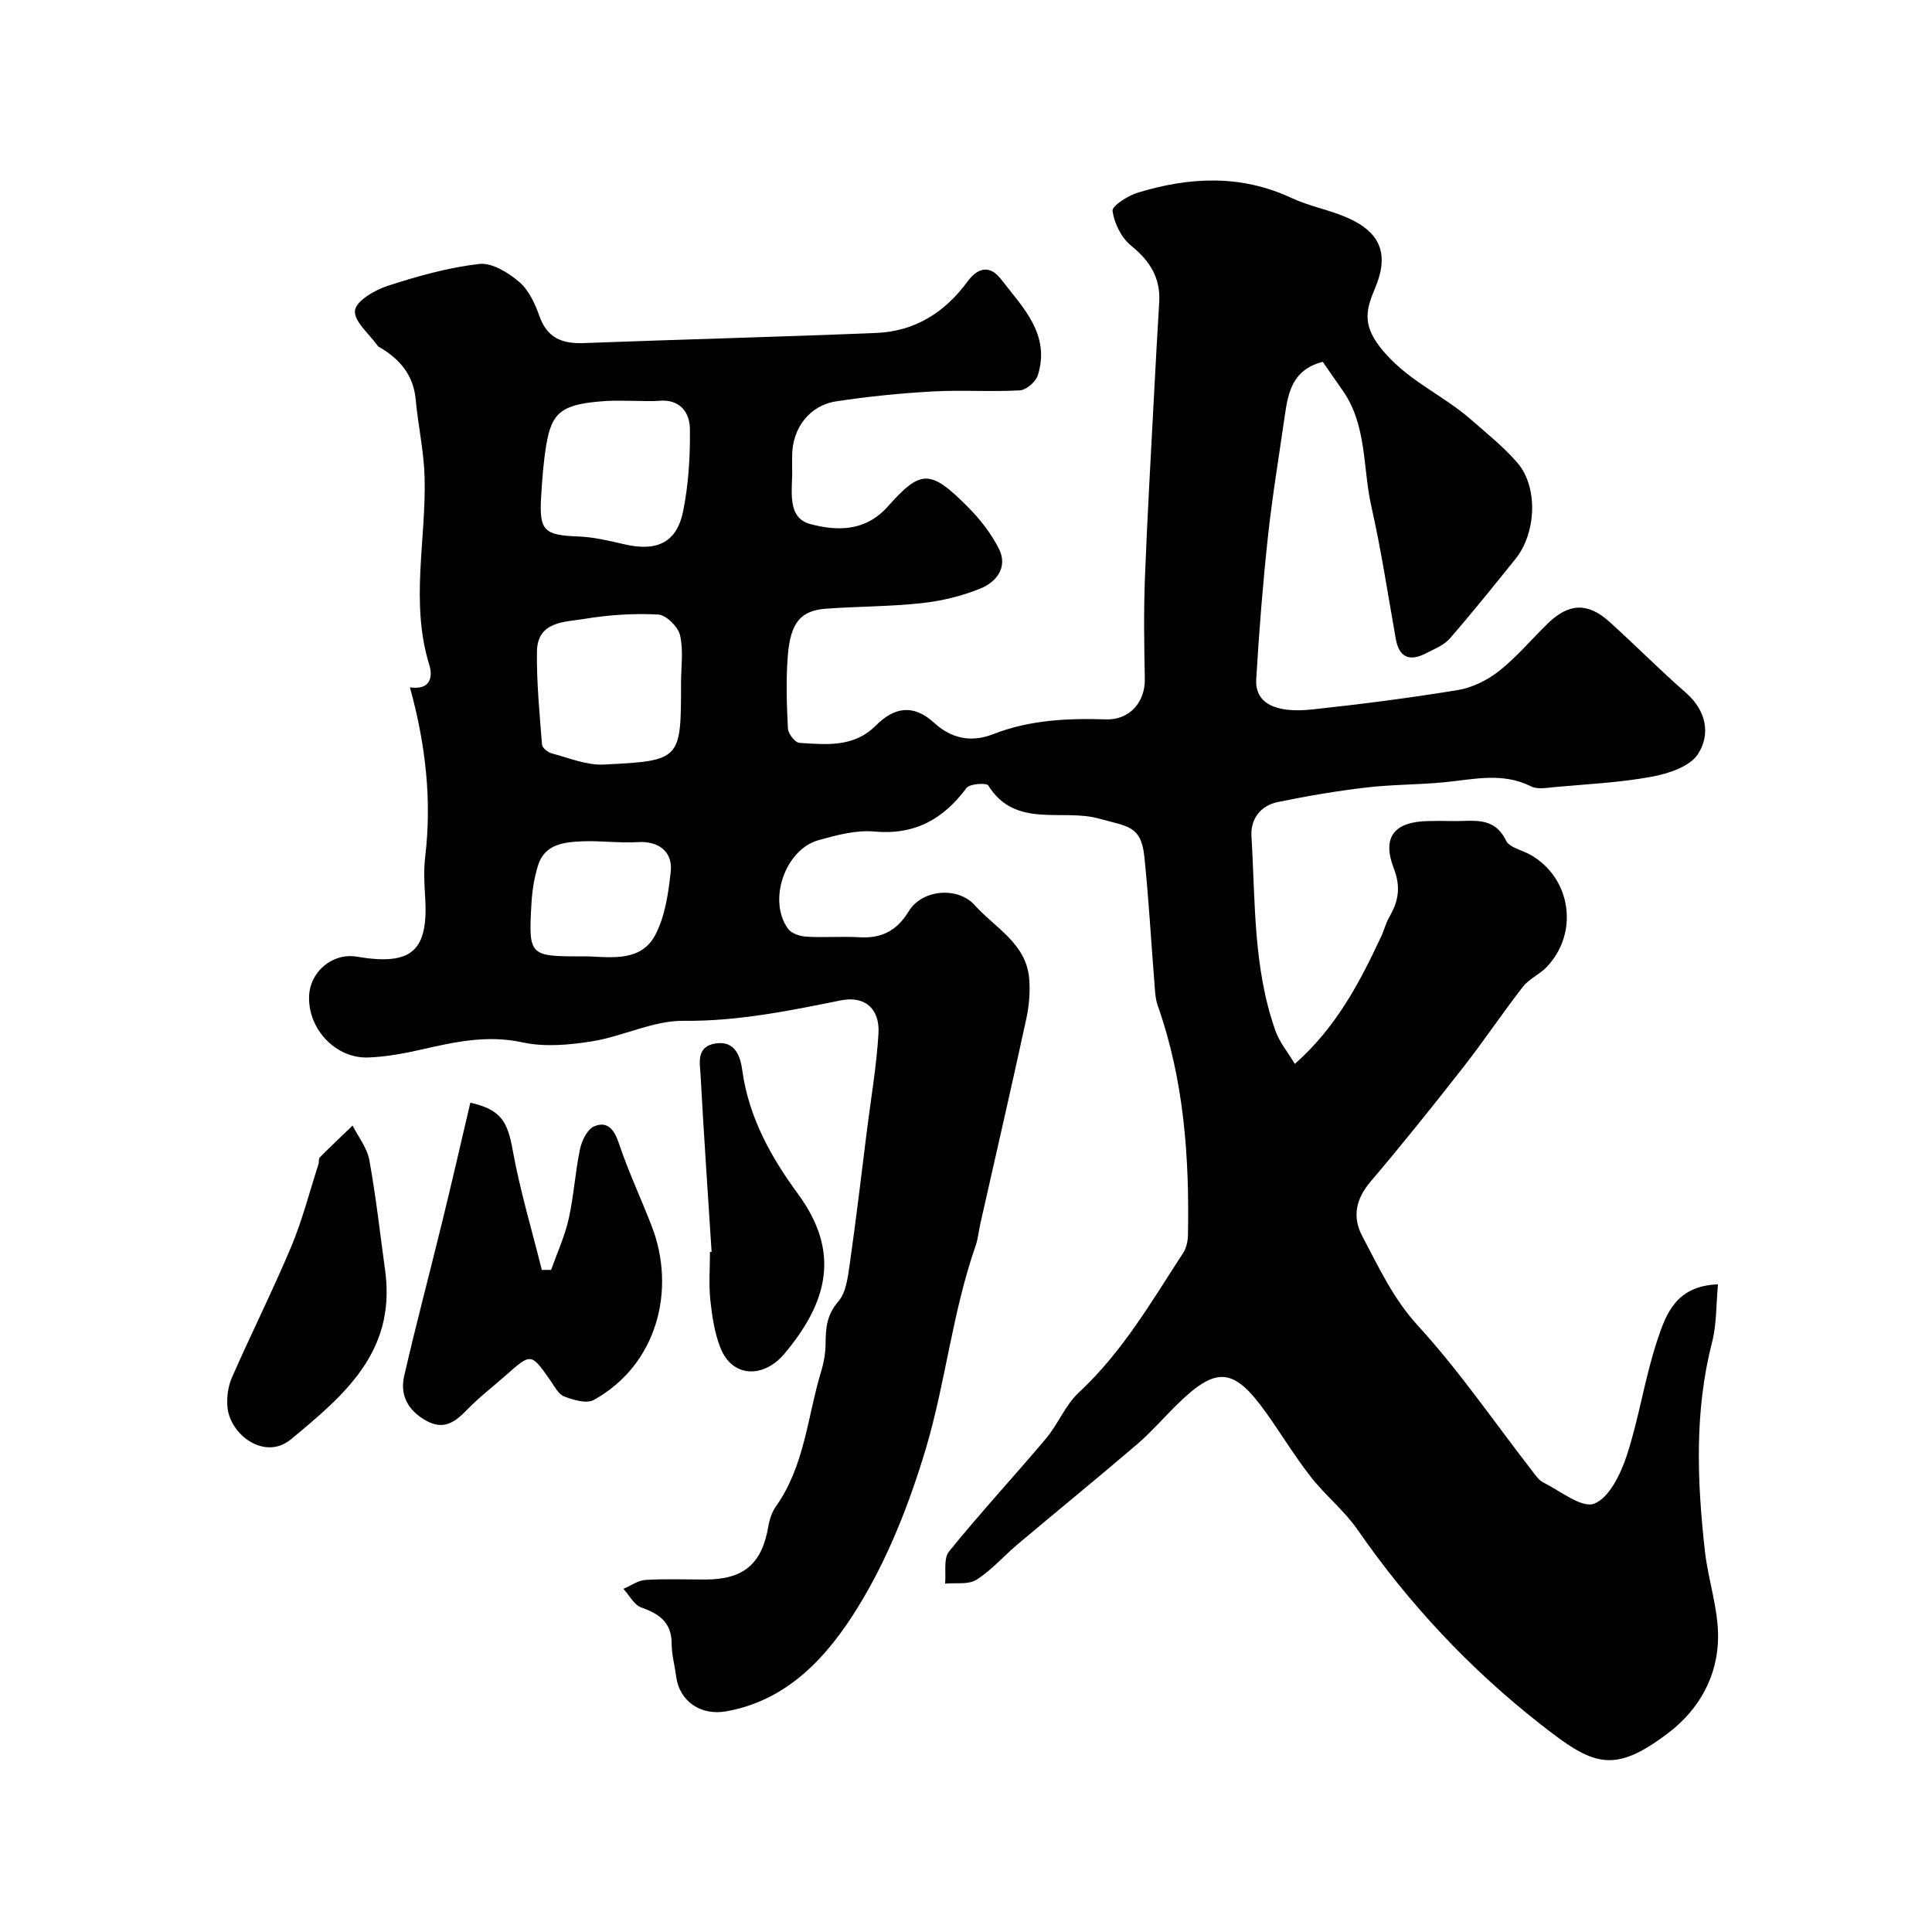
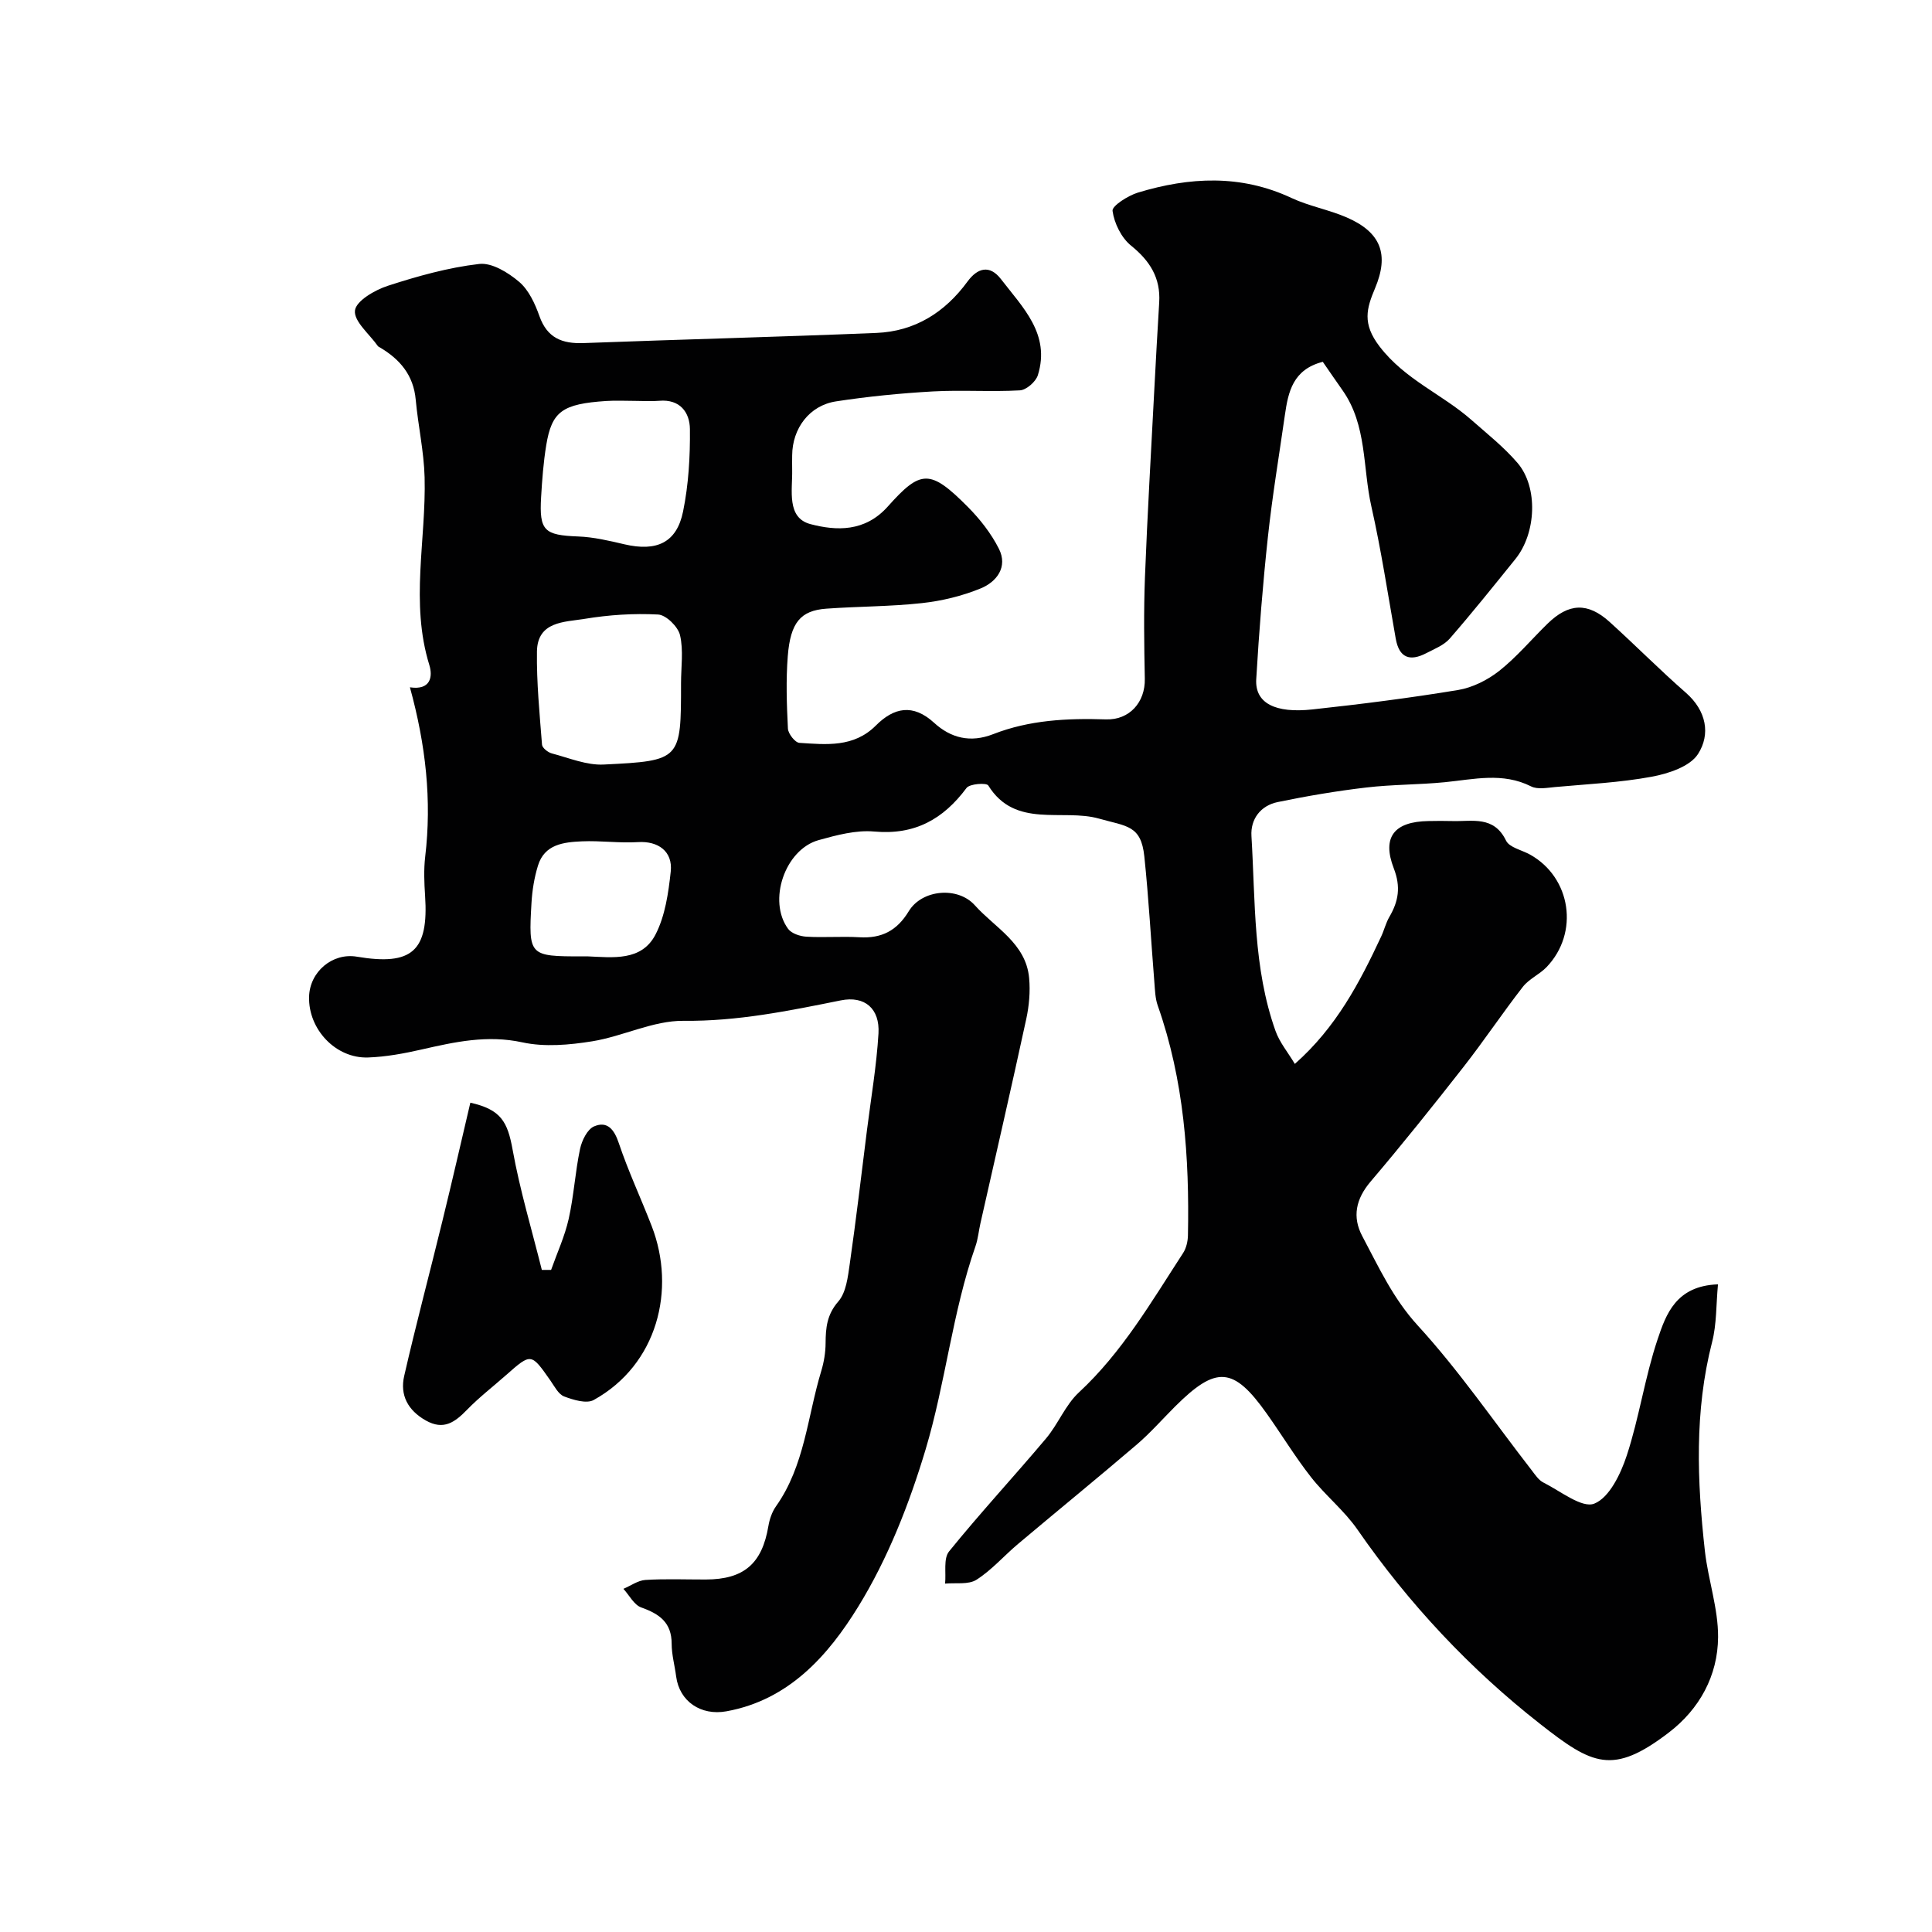
<svg xmlns="http://www.w3.org/2000/svg" enable-background="new 0 0 400 400" viewBox="0 0 400 400">
  <g fill="#010102">
-     <path d="m84.87 142.3c4.33.66 4.75-2.26 4.02-4.61-4-12.91-.64-25.92-.98-38.87-.14-5.37-1.35-10.7-1.84-16.07-.46-5.08-3.27-8.38-7.44-10.83-.14-.08-.32-.16-.41-.29-1.73-2.46-4.99-5.11-4.73-7.34.23-1.99 4.12-4.25 6.81-5.12 6.16-2 12.51-3.78 18.91-4.52 2.63-.31 6.01 1.78 8.27 3.7 1.99 1.69 3.29 4.52 4.2 7.09 1.61 4.55 4.71 5.76 9.17 5.59 20.2-.76 40.4-1.27 60.6-2.1 7.96-.33 14.17-4.23 18.87-10.65 2.05-2.8 4.57-3.54 6.92-.49 4.5 5.86 10.28 11.38 7.64 19.88-.42 1.36-2.39 3.08-3.73 3.15-5.98.34-12-.11-17.98.22-6.71.38-13.43 1.04-20.07 2.06-5.52.84-9.06 5.59-9.09 11.2-.01 1-.02 2 0 3 .08 4.22-1.21 9.91 3.81 11.22 5.31 1.39 11.25 1.66 15.99-3.65 6.82-7.65 8.75-7.79 16.58.09 2.51 2.53 4.82 5.48 6.42 8.65 1.91 3.78-.47 6.86-3.76 8.21-3.85 1.58-8.06 2.6-12.2 3.05-6.56.72-13.2.67-19.79 1.15-5.29.39-7.41 2.84-7.96 9.83-.39 4.97-.22 10 .03 14.99.05 1.07 1.49 2.91 2.38 2.96 5.57.36 11.25.99 15.82-3.58 3.73-3.74 7.67-4.59 12.06-.58 3.46 3.17 7.53 4.2 12.23 2.36 7.49-2.93 15.35-3.32 23.32-3.06 4.93.17 8.18-3.57 8.08-8.39-.14-7.02-.24-14.04.03-21.05.5-13.04 1.28-26.06 1.95-39.09.31-5.94.64-11.87 1-17.8.31-5.06-1.91-8.59-5.82-11.75-2.01-1.62-3.49-4.63-3.84-7.2-.14-1.03 3.19-3.15 5.24-3.78 10.68-3.24 21.31-3.81 31.81 1.11 3.64 1.7 7.74 2.42 11.44 4.03 7.11 3.09 8.8 7.66 5.86 14.66-1.75 4.16-2.71 7.3.94 12.06 5.28 6.88 12.93 9.85 19 15.19 3.27 2.88 6.74 5.63 9.56 8.92 4.3 5.02 3.89 14.53-.44 19.89-4.47 5.54-8.93 11.11-13.6 16.48-1.2 1.37-3.16 2.13-4.85 3.01-3.38 1.76-5.62 1.01-6.33-3.02-1.62-9.14-3.01-18.34-5.05-27.39-1.81-8.02-.87-16.76-5.94-23.98-1.4-1.99-2.78-4-4.11-5.93-6.2 1.59-7.16 6.23-7.85 11.03-1.2 8.39-2.6 16.76-3.51 25.18-1.06 9.81-1.84 19.66-2.42 29.51-.29 4.99 3.98 7.08 11.63 6.25 10.08-1.09 20.16-2.37 30.16-4.02 3-.5 6.12-2.07 8.53-3.97 3.63-2.88 6.66-6.51 10-9.77 4.38-4.27 8.31-4.45 12.84-.36 5.33 4.82 10.39 9.94 15.8 14.67 4.26 3.73 5.13 8.6 2.5 12.69-1.67 2.59-6.12 4.05-9.57 4.69-6.58 1.22-13.33 1.53-20.02 2.14-1.65.15-3.61.54-4.95-.13-5.91-2.98-11.87-1.46-17.9-.87-5.41.53-10.89.46-16.28 1.1-6.14.72-12.25 1.76-18.3 3.01-3.54.73-5.65 3.53-5.43 7.04.82 13.54.33 27.29 4.98 40.34.84 2.37 2.56 4.42 4 6.83 8.57-7.56 13.42-16.84 17.88-26.38.62-1.32.96-2.8 1.69-4.05 1.89-3.24 2.41-6.2.92-10.05-2.51-6.51.12-9.68 7.14-9.8 1.67-.03 3.33-.05 5 0 4.11.12 8.58-1.16 11.1 4.05.7 1.44 3.29 1.95 5 2.91 8.48 4.75 10.19 16.19 3.39 23.28-1.46 1.52-3.63 2.44-4.9 4.07-4.24 5.45-8.07 11.2-12.33 16.64-6.26 8-12.62 15.95-19.2 23.69-3.06 3.6-3.84 7.32-1.72 11.31 3.41 6.41 6.36 12.9 11.51 18.52 8.56 9.35 15.78 19.93 23.58 29.97.71.92 1.42 2.02 2.4 2.51 3.52 1.76 7.99 5.38 10.54 4.37 3.12-1.24 5.48-6.17 6.73-9.98 2.58-7.86 3.74-16.18 6.37-24.01 1.74-5.2 3.81-11.11 12.51-11.41-.4 4.24-.26 8.24-1.22 11.96-3.68 14.34-3.1 28.78-1.49 43.25.67 5.98 2.77 11.9 2.73 17.83-.05 7.98-3.84 14.9-10.23 19.78-11.61 8.87-15.8 6.67-26.57-1.77-14.54-11.39-27.23-24.92-37.85-40.26-2.74-3.96-6.66-7.08-9.64-10.89-3.29-4.2-6.07-8.8-9.17-13.16-6.89-9.71-10.44-9.95-18.99-1.42-2.64 2.64-5.12 5.47-7.95 7.89-8.11 6.93-16.39 13.68-24.55 20.55-2.9 2.44-5.43 5.39-8.59 7.4-1.66 1.06-4.3.59-6.5.8.23-2.26-.37-5.19.82-6.66 6.46-7.98 13.46-15.53 20.08-23.39 2.51-2.98 4-6.93 6.8-9.53 8.98-8.33 15.01-18.77 21.57-28.85.66-1.01.98-2.41 1.01-3.64.32-16.18-.81-32.17-6.25-47.6-.53-1.5-.57-3.2-.7-4.82-.7-8.69-1.17-17.4-2.08-26.07-.68-6.48-3.64-6.2-9.36-7.82-7.57-2.15-17.37 2.15-22.95-6.87-.36-.59-3.85-.36-4.5.52-4.83 6.48-10.72 9.78-19.11 9.02-3.76-.34-7.78.74-11.52 1.78-6.97 1.95-10.58 12.56-6.31 18.37.71.97 2.47 1.54 3.78 1.62 3.65.22 7.34-.1 10.99.12 4.59.27 7.76-1.35 10.21-5.39 2.74-4.52 10.15-5.17 13.67-1.24 4.19 4.68 10.59 7.87 11.25 15.07.26 2.78 0 5.72-.59 8.46-3.06 14.13-6.31 28.21-9.49 42.31-.36 1.59-.5 3.24-1.03 4.77-4.79 13.7-6.19 28.26-10.32 42.05-3.38 11.27-7.81 22.59-13.95 32.56-6.18 10.04-14.32 19.33-27.3 21.67-5.27.95-9.72-2.04-10.4-7.21-.29-2.26-.93-4.52-.93-6.78 0-4.4-2.54-6.18-6.29-7.51-1.5-.53-2.48-2.53-3.7-3.86 1.52-.64 3.01-1.74 4.56-1.84 4.15-.26 8.33-.08 12.49-.09 7.91-.02 11.66-3.28 12.97-11.08.24-1.41.75-2.91 1.56-4.06 5.96-8.41 6.52-18.6 9.38-28.02.56-1.85.89-3.84.9-5.76.02-3.18.26-5.92 2.63-8.64 1.63-1.87 1.98-5.07 2.37-7.76 1.32-9.23 2.41-18.49 3.57-27.74.84-6.66 1.98-13.3 2.38-19.99.3-5.14-2.83-7.86-7.81-6.85-10.77 2.17-21.4 4.35-32.56 4.23-6.28-.06-12.52 3.21-18.9 4.24-4.73.76-9.85 1.22-14.45.22-7.27-1.58-13.96-.1-20.84 1.47-3.65.83-7.4 1.53-11.12 1.66-6.7.23-12.38-5.84-12.21-12.56.13-5.2 4.84-9.16 9.89-8.31 11.46 1.93 14.89-1.17 14.13-12.63-.18-2.68-.29-5.4.02-8.05 1.39-11.7.13-23.12-3.16-35.09zm56.13-.86c0-3.33.53-6.79-.21-9.94-.41-1.75-2.88-4.18-4.53-4.27-5.06-.27-10.23.07-15.23.9-4.13.68-9.77.46-9.86 6.77-.09 6.42.55 12.86 1.05 19.28.05.67 1.23 1.6 2.04 1.81 3.55.93 7.19 2.48 10.73 2.3 16.02-.78 16.01-.96 16.01-16.85zm-9.5-58.44c-1.99 0-3.99-.11-5.97.02-9.11.6-11.29 2.15-12.44 9.17-.58 3.54-.85 7.15-1.06 10.74-.41 6.97.66 7.87 7.66 8.14 3.21.12 6.43.88 9.58 1.62 6.66 1.56 10.83-.31 12.15-6.78 1.14-5.57 1.48-11.38 1.42-17.08-.04-3.44-2.04-6.23-6.36-5.85-1.65.14-3.32.02-4.98.02zm-9.94 115c5.31.22 11.28 1.08 14.17-4.54 1.99-3.87 2.66-8.59 3.14-13.02.45-4.21-2.65-6.35-6.78-6.09-3.85.24-7.74-.33-11.6-.16-3.76.17-7.75.58-9.11 5.03-.76 2.47-1.19 5.11-1.34 7.7-.64 10.99-.5 11.09 10.52 11.09.34-.01.67-.01 1-.01z" />
+     <path d="m84.87 142.3c4.33.66 4.75-2.26 4.02-4.61-4-12.91-.64-25.92-.98-38.87-.14-5.37-1.35-10.7-1.84-16.07-.46-5.08-3.27-8.38-7.44-10.83-.14-.08-.32-.16-.41-.29-1.73-2.46-4.99-5.11-4.73-7.34.23-1.99 4.12-4.25 6.81-5.12 6.16-2 12.51-3.78 18.91-4.52 2.63-.31 6.01 1.78 8.27 3.7 1.99 1.69 3.29 4.52 4.2 7.09 1.61 4.55 4.71 5.76 9.17 5.59 20.2-.76 40.4-1.27 60.6-2.1 7.96-.33 14.17-4.23 18.87-10.65 2.05-2.8 4.57-3.54 6.92-.49 4.5 5.86 10.28 11.38 7.64 19.88-.42 1.36-2.39 3.08-3.73 3.15-5.98.34-12-.11-17.98.22-6.71.38-13.43 1.04-20.07 2.06-5.52.84-9.06 5.59-9.09 11.2-.01 1-.02 2 0 3 .08 4.22-1.21 9.91 3.81 11.22 5.31 1.39 11.25 1.66 15.99-3.65 6.82-7.65 8.75-7.79 16.58.09 2.51 2.53 4.82 5.48 6.42 8.65 1.91 3.78-.47 6.86-3.76 8.21-3.85 1.58-8.06 2.6-12.2 3.05-6.56.72-13.2.67-19.79 1.15-5.29.39-7.41 2.84-7.96 9.83-.39 4.97-.22 10 .03 14.99.05 1.07 1.49 2.91 2.38 2.96 5.57.36 11.25.99 15.82-3.58 3.73-3.74 7.67-4.59 12.06-.58 3.46 3.17 7.53 4.2 12.23 2.36 7.49-2.93 15.35-3.32 23.32-3.06 4.93.17 8.18-3.57 8.08-8.39-.14-7.02-.24-14.04.03-21.05.5-13.04 1.28-26.06 1.95-39.09.31-5.94.64-11.87 1-17.8.31-5.06-1.91-8.59-5.82-11.75-2.01-1.62-3.49-4.63-3.84-7.2-.14-1.03 3.19-3.15 5.24-3.78 10.68-3.24 21.31-3.81 31.81 1.11 3.64 1.7 7.74 2.42 11.44 4.03 7.11 3.09 8.8 7.66 5.86 14.66-1.75 4.16-2.71 7.3.94 12.06 5.28 6.88 12.93 9.85 19 15.19 3.27 2.88 6.74 5.63 9.56 8.92 4.3 5.02 3.89 14.53-.44 19.89-4.47 5.54-8.93 11.11-13.6 16.48-1.2 1.37-3.16 2.13-4.85 3.01-3.38 1.76-5.62 1.01-6.33-3.02-1.62-9.14-3.01-18.34-5.05-27.39-1.81-8.02-.87-16.76-5.94-23.98-1.4-1.99-2.78-4-4.11-5.93-6.2 1.59-7.16 6.23-7.85 11.03-1.2 8.39-2.6 16.76-3.51 25.18-1.06 9.81-1.84 19.66-2.42 29.51-.29 4.99 3.98 7.08 11.63 6.25 10.08-1.09 20.16-2.37 30.16-4.02 3-.5 6.12-2.07 8.53-3.97 3.63-2.88 6.66-6.51 10-9.77 4.38-4.27 8.31-4.45 12.84-.36 5.33 4.82 10.39 9.94 15.8 14.67 4.26 3.73 5.13 8.6 2.5 12.69-1.67 2.59-6.12 4.05-9.57 4.69-6.58 1.22-13.33 1.53-20.02 2.14-1.65.15-3.61.54-4.95-.13-5.91-2.98-11.87-1.46-17.9-.87-5.41.53-10.89.46-16.28 1.1-6.14.72-12.25 1.76-18.3 3.01-3.54.73-5.65 3.53-5.43 7.04.82 13.54.33 27.29 4.98 40.34.84 2.37 2.56 4.42 4 6.83 8.57-7.56 13.42-16.84 17.88-26.38.62-1.32.96-2.8 1.69-4.05 1.89-3.24 2.41-6.2.92-10.05-2.51-6.51.12-9.68 7.14-9.8 1.67-.03 3.33-.05 5 0 4.11.12 8.58-1.16 11.1 4.05.7 1.44 3.29 1.95 5 2.91 8.48 4.75 10.19 16.19 3.39 23.28-1.46 1.52-3.63 2.44-4.9 4.07-4.24 5.45-8.07 11.2-12.33 16.64-6.26 8-12.62 15.95-19.2 23.69-3.06 3.6-3.84 7.32-1.72 11.31 3.41 6.41 6.36 12.9 11.51 18.52 8.56 9.35 15.78 19.93 23.58 29.97.71.92 1.42 2.02 2.4 2.51 3.52 1.76 7.99 5.38 10.54 4.37 3.12-1.24 5.48-6.17 6.73-9.98 2.58-7.86 3.74-16.18 6.37-24.01 1.74-5.2 3.81-11.11 12.51-11.41-.4 4.24-.26 8.24-1.22 11.96-3.68 14.34-3.1 28.78-1.49 43.25.67 5.98 2.77 11.9 2.73 17.83-.05 7.98-3.84 14.9-10.23 19.78-11.61 8.87-15.8 6.67-26.57-1.77-14.54-11.39-27.23-24.92-37.85-40.26-2.74-3.96-6.66-7.08-9.64-10.89-3.29-4.2-6.07-8.8-9.17-13.16-6.89-9.71-10.44-9.95-18.99-1.42-2.64 2.64-5.12 5.47-7.95 7.89-8.11 6.93-16.39 13.68-24.55 20.55-2.9 2.44-5.43 5.39-8.59 7.4-1.66 1.06-4.3.59-6.5.8.23-2.26-.37-5.19.82-6.66 6.46-7.98 13.46-15.53 20.08-23.39 2.51-2.98 4-6.93 6.8-9.53 8.98-8.33 15.01-18.77 21.57-28.85.66-1.01.98-2.41 1.01-3.64.32-16.18-.81-32.17-6.25-47.6-.53-1.5-.57-3.2-.7-4.82-.7-8.69-1.17-17.4-2.08-26.07-.68-6.48-3.64-6.2-9.36-7.82-7.57-2.15-17.37 2.15-22.95-6.87-.36-.59-3.85-.36-4.5.52-4.83 6.48-10.72 9.78-19.11 9.02-3.76-.34-7.78.74-11.52 1.78-6.97 1.95-10.58 12.56-6.31 18.37.71.97 2.47 1.54 3.78 1.62 3.65.22 7.34-.1 10.99.12 4.59.27 7.76-1.35 10.21-5.39 2.74-4.52 10.15-5.17 13.67-1.24 4.19 4.68 10.59 7.87 11.25 15.07.26 2.78 0 5.72-.59 8.46-3.06 14.13-6.31 28.21-9.49 42.31-.36 1.59-.5 3.24-1.03 4.77-4.79 13.7-6.19 28.26-10.32 42.05-3.38 11.27-7.81 22.59-13.95 32.56-6.18 10.04-14.32 19.33-27.3 21.67-5.27.95-9.72-2.04-10.4-7.21-.29-2.26-.93-4.52-.93-6.78 0-4.4-2.54-6.18-6.29-7.51-1.5-.53-2.48-2.53-3.7-3.86 1.52-.64 3.01-1.74 4.56-1.84 4.15-.26 8.33-.08 12.49-.09 7.91-.02 11.66-3.28 12.97-11.08.24-1.41.75-2.91 1.56-4.06 5.96-8.41 6.52-18.6 9.38-28.02.56-1.85.89-3.84.9-5.76.02-3.18.26-5.92 2.63-8.64 1.63-1.87 1.98-5.07 2.37-7.76 1.32-9.23 2.41-18.49 3.57-27.74.84-6.66 1.98-13.3 2.38-19.99.3-5.14-2.83-7.86-7.81-6.85-10.77 2.17-21.4 4.35-32.56 4.23-6.28-.06-12.52 3.21-18.9 4.24-4.73.76-9.85 1.22-14.45.22-7.27-1.58-13.96-.1-20.84 1.47-3.65.83-7.4 1.53-11.12 1.66-6.7.23-12.38-5.84-12.21-12.56.13-5.2 4.84-9.16 9.89-8.31 11.46 1.93 14.89-1.17 14.13-12.63-.18-2.68-.29-5.4.02-8.05 1.39-11.7.13-23.12-3.16-35.09zm56.13-.86c0-3.33.53-6.79-.21-9.94-.41-1.75-2.88-4.18-4.53-4.27-5.06-.27-10.23.07-15.23.9-4.13.68-9.77.46-9.86 6.77-.09 6.42.55 12.86 1.05 19.28.05.67 1.23 1.6 2.04 1.81 3.55.93 7.19 2.48 10.73 2.3 16.02-.78 16.01-.96 16.01-16.85zm-9.5-58.44c-1.99 0-3.99-.11-5.97.02-9.11.6-11.29 2.15-12.44 9.17-.58 3.54-.85 7.15-1.06 10.74-.41 6.97.66 7.87 7.66 8.14 3.21.12 6.43.88 9.58 1.62 6.66 1.56 10.83-.31 12.15-6.78 1.14-5.57 1.48-11.38 1.42-17.08-.04-3.44-2.04-6.23-6.36-5.85-1.65.14-3.32.02-4.98.02m-9.94 115c5.31.22 11.28 1.08 14.17-4.54 1.99-3.87 2.66-8.59 3.14-13.02.45-4.21-2.65-6.35-6.78-6.09-3.85.24-7.74-.33-11.6-.16-3.76.17-7.75.58-9.11 5.03-.76 2.47-1.19 5.11-1.34 7.7-.64 10.99-.5 11.09 10.52 11.09.34-.01.67-.01 1-.01z" />
    <path d="m97.38 228.3c6.35 1.42 7.71 3.94 8.76 9.78 1.51 8.37 3.98 16.57 6.04 24.84h1.92c1.24-3.51 2.83-6.95 3.64-10.56 1.07-4.76 1.34-9.69 2.35-14.47.37-1.75 1.51-4.1 2.92-4.69 2.71-1.15 4.15.6 5.11 3.48 1.96 5.84 4.6 11.45 6.82 17.2 5.06 13.1 1.19 28.65-12.01 35.97-1.49.83-4.22-.01-6.13-.73-1.19-.45-2-2.09-2.84-3.29-4-5.71-3.98-5.72-9.13-1.18-2.71 2.4-5.6 4.62-8.12 7.21-2.5 2.57-4.83 4.34-8.56 2.23-3.72-2.1-5.37-5.26-4.47-9.2 2.46-10.75 5.31-21.41 7.92-32.12 1.97-8.03 3.81-16.08 5.78-24.47z" />
-     <path d="m79.8 263.52c2.05 16.54-8.71 25.47-19.54 34.46-5.44 4.51-12.59-.93-13.16-6.56-.2-2.03.1-4.34.91-6.2 3.98-9.08 8.44-17.96 12.28-27.1 2.31-5.51 3.8-11.37 5.64-17.07.15-.47-.01-1.15.28-1.43 2.22-2.24 4.52-4.4 6.79-6.59 1.2 2.38 3.02 4.64 3.47 7.16 1.4 7.71 2.26 15.54 3.33 23.33z" />
-     <path d="m147.33 259.19c-.78-12.17-1.62-24.35-2.28-36.53-.14-2.59-.97-5.97 3.08-6.62 4.16-.66 5.18 2.83 5.55 5.54 1.32 9.73 5.98 18.05 11.52 25.59 9.01 12.25 6 22.61-2.79 33.1-4.31 5.14-10.77 4.97-13.22-1.14-1.25-3.11-1.76-6.59-2.12-9.95-.35-3.29-.08-6.65-.08-9.97.12 0 .23-.01.34-.02z" />
  </g>
</svg>